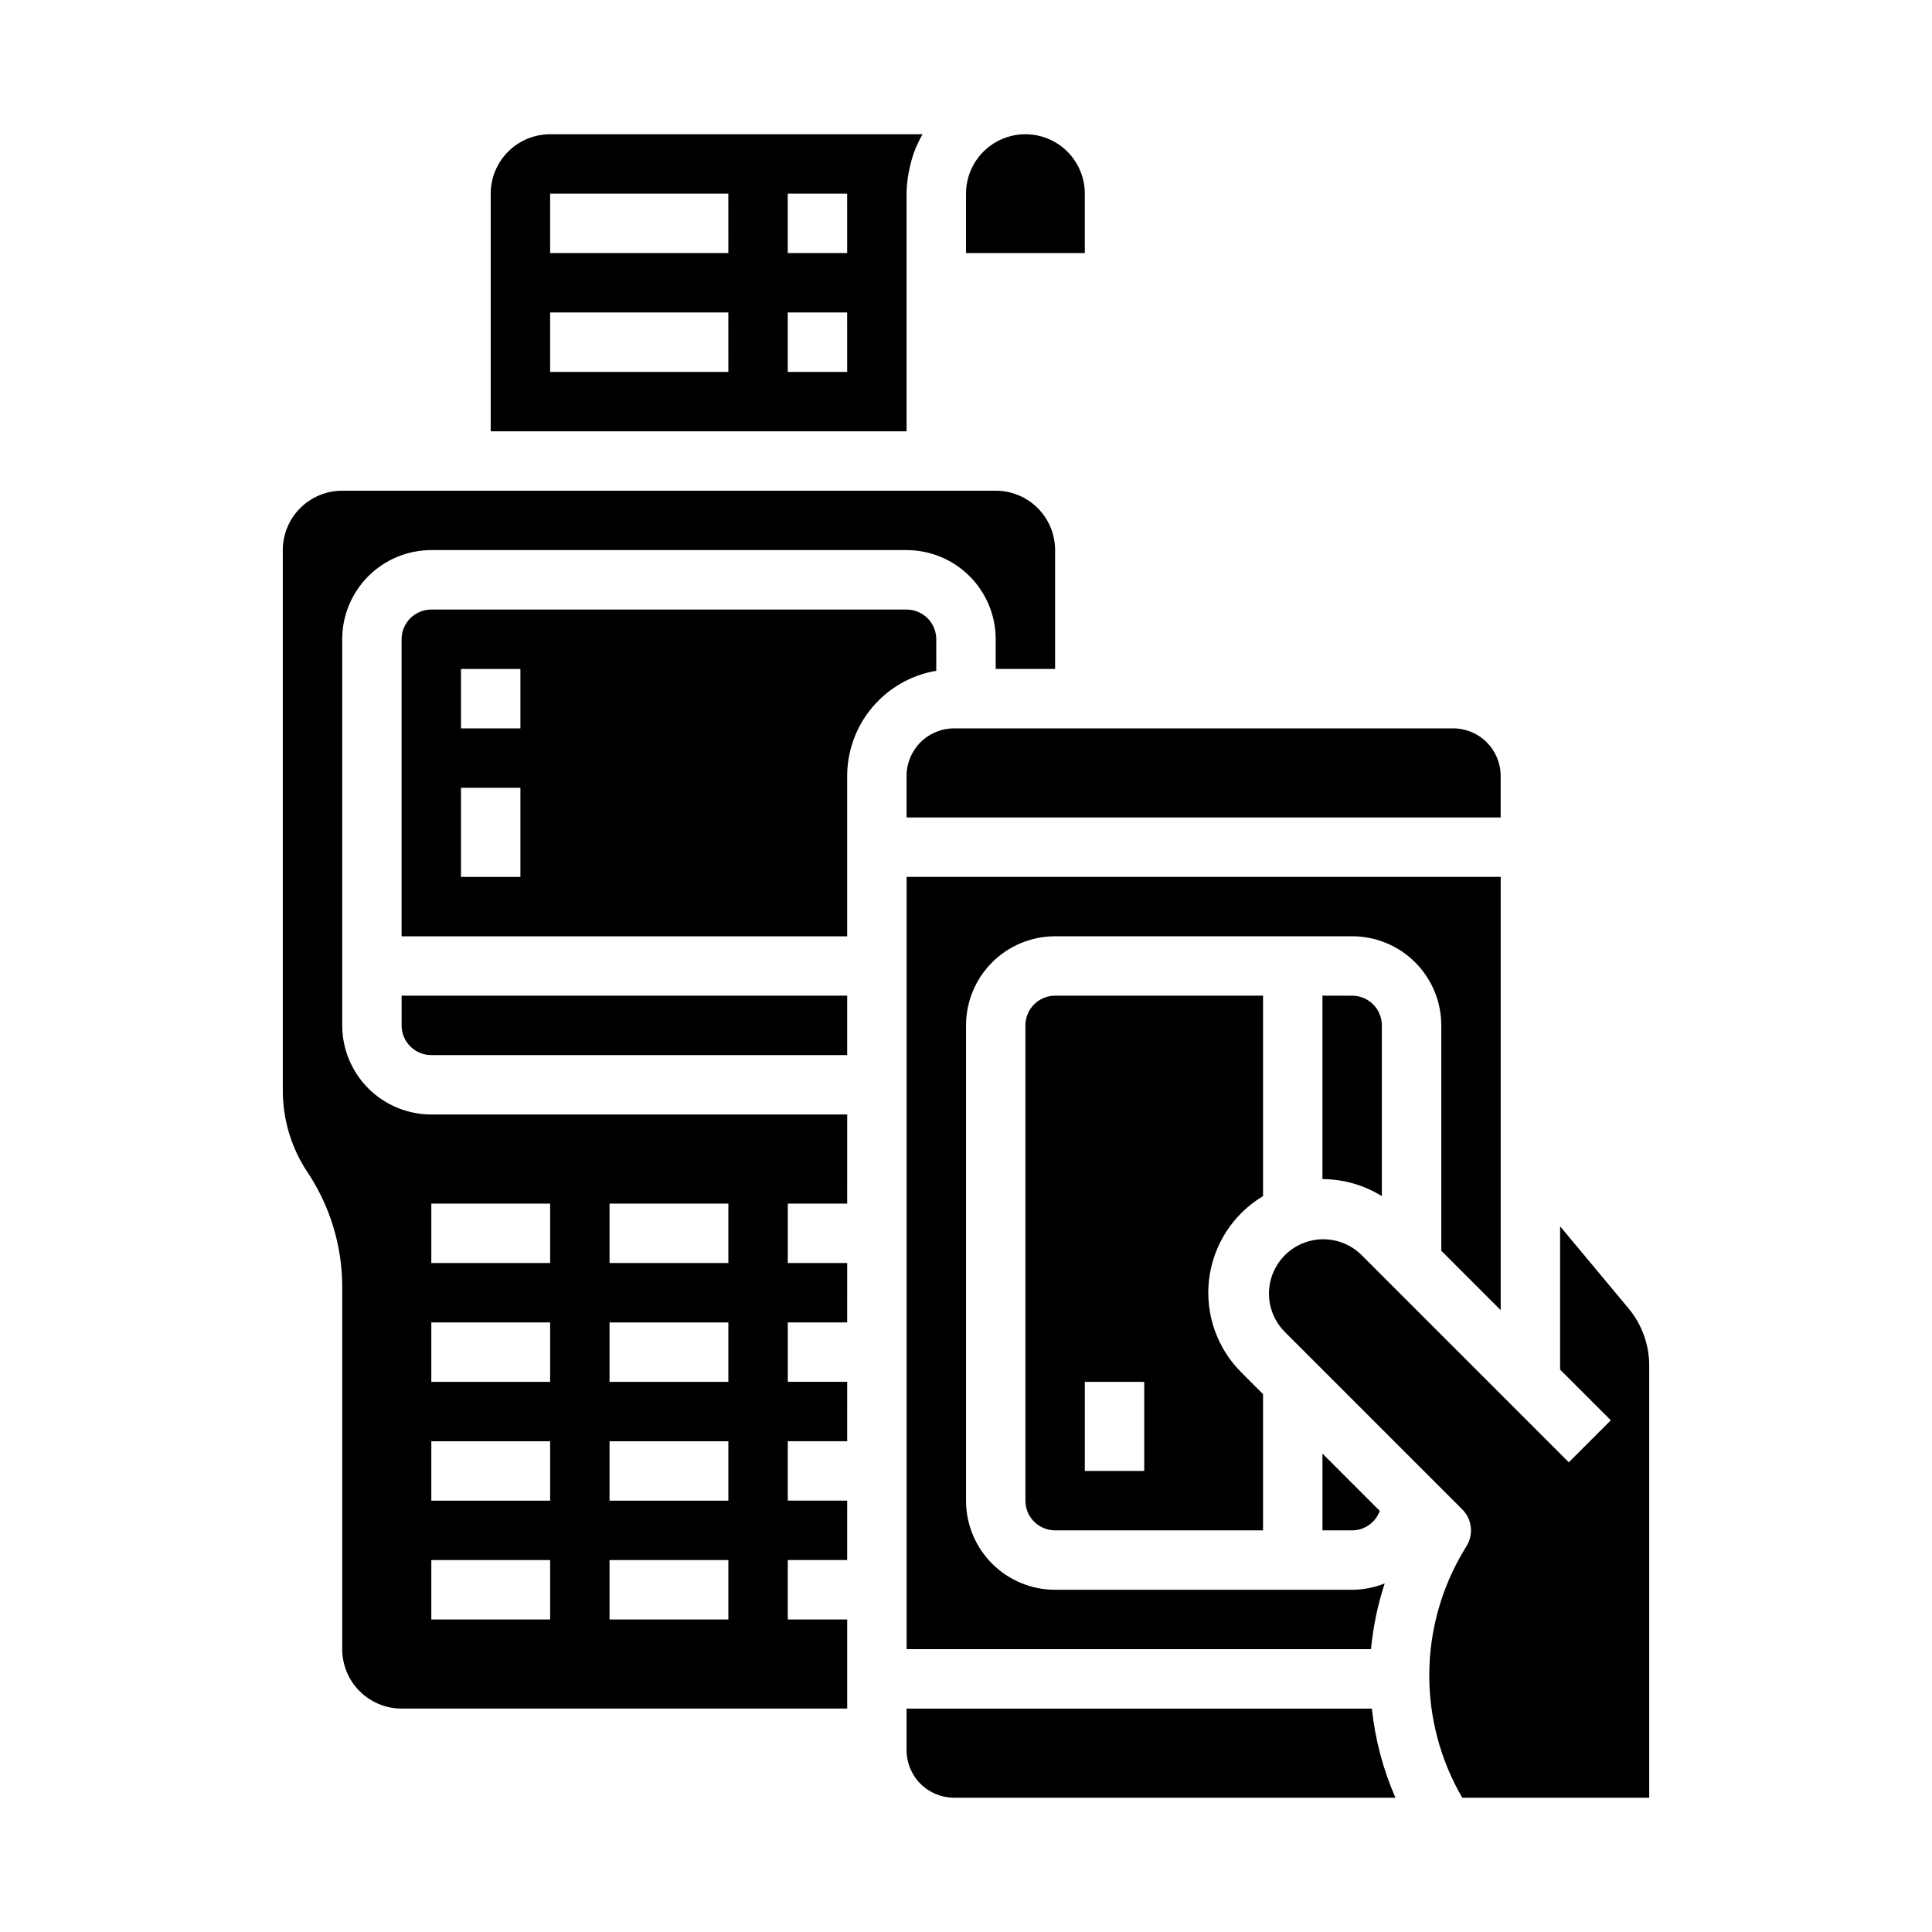
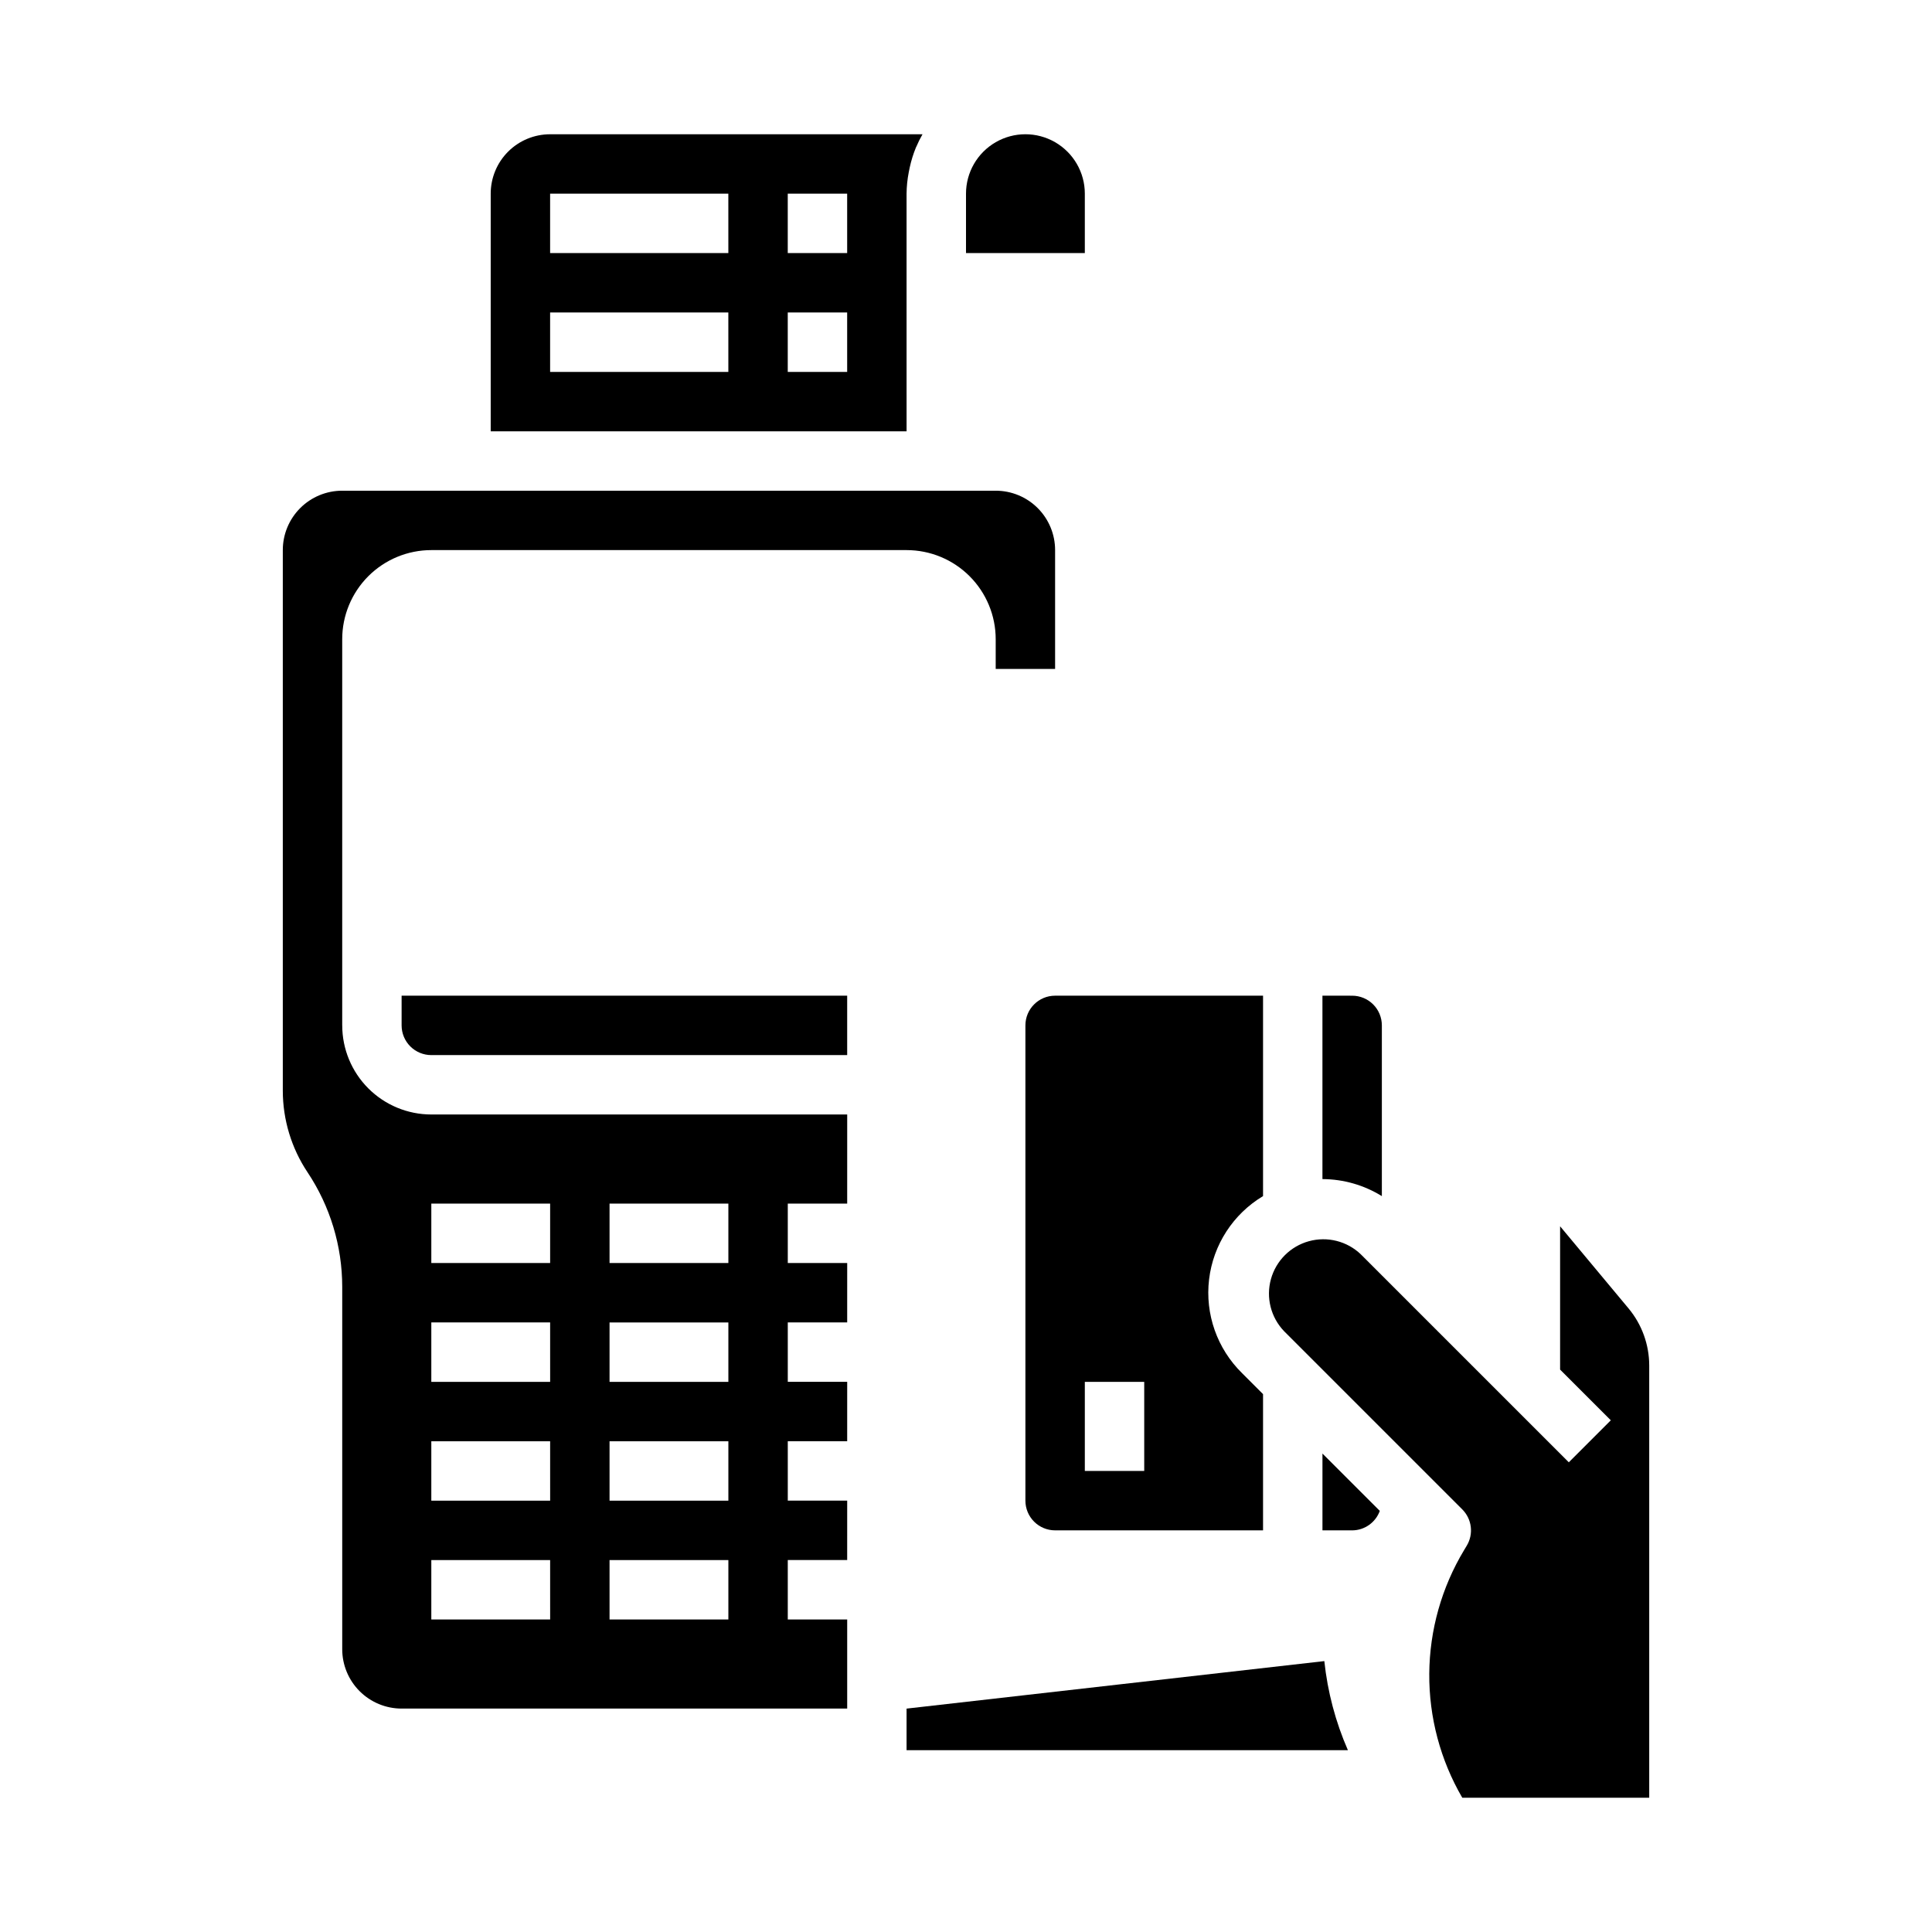
<svg xmlns="http://www.w3.org/2000/svg" fill="#000000" width="800px" height="800px" version="1.1" viewBox="144 144 512 512">
  <g>
    <path d="m478.72 460.98v-53.113h-55.105c-4.348 0-7.871 3.523-7.871 7.871v125.95c0 2.086 0.828 4.09 2.305 5.566 1.477 1.477 3.481 2.305 5.566 2.305h55.105v-36.102l-5.566-5.566c-6.598-6.473-9.828-15.641-8.738-24.824 1.09-9.18 6.371-17.34 14.305-22.09zm-31.488 72.84h-15.742v-23.617h15.742z" />
    <path d="m509.66 544.4-15.195-15.191v20.355h7.875c3.281-0.016 6.203-2.078 7.32-5.164z" />
    <path d="m384.25 218.94v-23.617c0.02-1.895 0.211-3.789 0.574-5.652 0.078-0.449 0.164-0.891 0.27-1.332v0.004c0.387-1.785 0.93-3.531 1.621-5.219 0-0.078 0.078-0.148 0.109-0.219v-0.004c0.484-1.137 1.035-2.246 1.652-3.32h-98.691c-4.176 0-8.18 1.66-11.133 4.609-2.953 2.953-4.609 6.957-4.609 11.133v62.977h110.21zm-47.23 23.617h-47.234v-15.746h47.23zm0-31.488h-47.234v-15.746h47.23zm31.488 31.488h-15.746v-15.746h15.742zm0-31.488h-15.746v-15.746h15.742z" />
    <path d="m494.46 407.87v48.602c5.566 0.02 11.016 1.582 15.746 4.512v-45.242c0-2.086-0.828-4.09-2.305-5.566-1.477-1.477-3.481-2.305-5.566-2.305z" />
-     <path d="m384.25 349.62v11.02h157.44v-11.02c0-3.34-1.328-6.543-3.688-8.906-2.363-2.363-5.566-3.688-8.906-3.688h-132.25c-3.344 0-6.547 1.324-8.906 3.688-2.363 2.363-3.691 5.566-3.691 8.906z" />
-     <path d="m541.7 491.2v-114.82h-157.44v204.67h123.07c0.559-5.926 1.777-11.773 3.629-17.43-2.738 1.102-5.664 1.672-8.617 1.688h-78.723c-6.262 0-12.27-2.488-16.699-6.918-4.426-4.43-6.914-10.438-6.914-16.699v-125.95c0-6.262 2.488-12.27 6.914-16.699 4.43-4.43 10.438-6.918 16.699-6.918h78.723c6.262 0 12.27 2.488 16.699 6.918 4.426 4.43 6.914 10.438 6.914 16.699v59.719z" />
    <path d="m431.49 195.32c0-5.625-3.004-10.82-7.875-13.633-4.871-2.812-10.871-2.812-15.742 0s-7.871 8.008-7.871 13.633v15.746h31.488z" />
-     <path d="m392.12 313.41c0-2.086-0.828-4.09-2.305-5.566-1.477-1.477-3.477-2.305-5.566-2.305h-125.95c-4.348 0-7.871 3.523-7.871 7.871v78.719h118.08v-42.508c0.02-6.684 2.398-13.145 6.719-18.242 4.324-5.098 10.309-8.504 16.895-9.617zm-110.21 62.977h-15.742v-23.617h15.742zm0-39.359h-15.742v-15.746h15.742z" />
    <path d="m575.59 490.75-18.148-21.773v37.977l13.438 13.438-11.133 11.133-55.105-55.105h0.004c-3.66-3.508-8.898-4.832-13.785-3.484-4.887 1.348-8.707 5.164-10.055 10.055-1.348 4.887-0.023 10.125 3.484 13.785l47.23 47.23c2.555 2.559 3.043 6.523 1.18 9.621l-0.707 1.18c-5.953 9.891-9.137 21.199-9.223 32.742-0.082 11.543 2.941 22.898 8.75 32.871h49.539v-114.55c-0.004-5.523-1.941-10.871-5.469-15.117z" />
    <path d="m234.69 415.74v-102.34c0-6.262 2.488-12.27 6.914-16.699 4.43-4.43 10.438-6.918 16.699-6.918h125.95c6.266 0 12.27 2.488 16.699 6.918 4.43 4.43 6.918 10.438 6.918 16.699v7.871h15.742v-31.488c0-4.176-1.656-8.18-4.609-11.133s-6.957-4.609-11.133-4.609h-173.18c-4.176 0-8.18 1.656-11.133 4.609-2.953 2.953-4.613 6.957-4.613 11.133v143.27c0.008 7.695 2.289 15.219 6.559 21.621 5.984 8.984 9.184 19.539 9.188 30.332v96.039c0 4.176 1.656 8.18 4.609 11.133s6.957 4.613 11.133 4.613h118.08v-23.617h-15.746v-15.746h15.742l0.004-15.742h-15.746v-15.746h15.742l0.004-15.742h-15.746v-15.746h15.742l0.004-15.742h-15.746v-15.742h15.742l0.004-23.617h-110.21c-6.262 0-12.27-2.488-16.699-6.918-4.426-4.43-6.914-10.434-6.914-16.699zm55.105 157.44h-31.492v-15.746h31.488zm0-31.488h-31.492v-15.746h31.488zm0-31.488h-31.492v-15.746h31.488zm15.742-47.23h31.488v15.742h-31.488zm0 31.488h31.488v15.742h-31.488zm0 31.488h31.488v15.742h-31.488zm0 31.488h31.488v15.742h-31.488zm-15.746-78.723h-31.488v-15.742h31.488z" />
-     <path d="m384.25 596.8v11.02c0 3.34 1.328 6.543 3.691 8.906 2.359 2.363 5.562 3.688 8.906 3.688h116.96c-3.281-7.504-5.387-15.469-6.25-23.613z" />
+     <path d="m384.25 596.8v11.02h116.96c-3.281-7.504-5.387-15.469-6.25-23.613z" />
    <path d="m250.43 415.74c0 2.09 0.828 4.09 2.305 5.566 1.477 1.477 3.481 2.305 5.566 2.305h110.21v-15.742h-118.08z" />
  </g>
</svg>